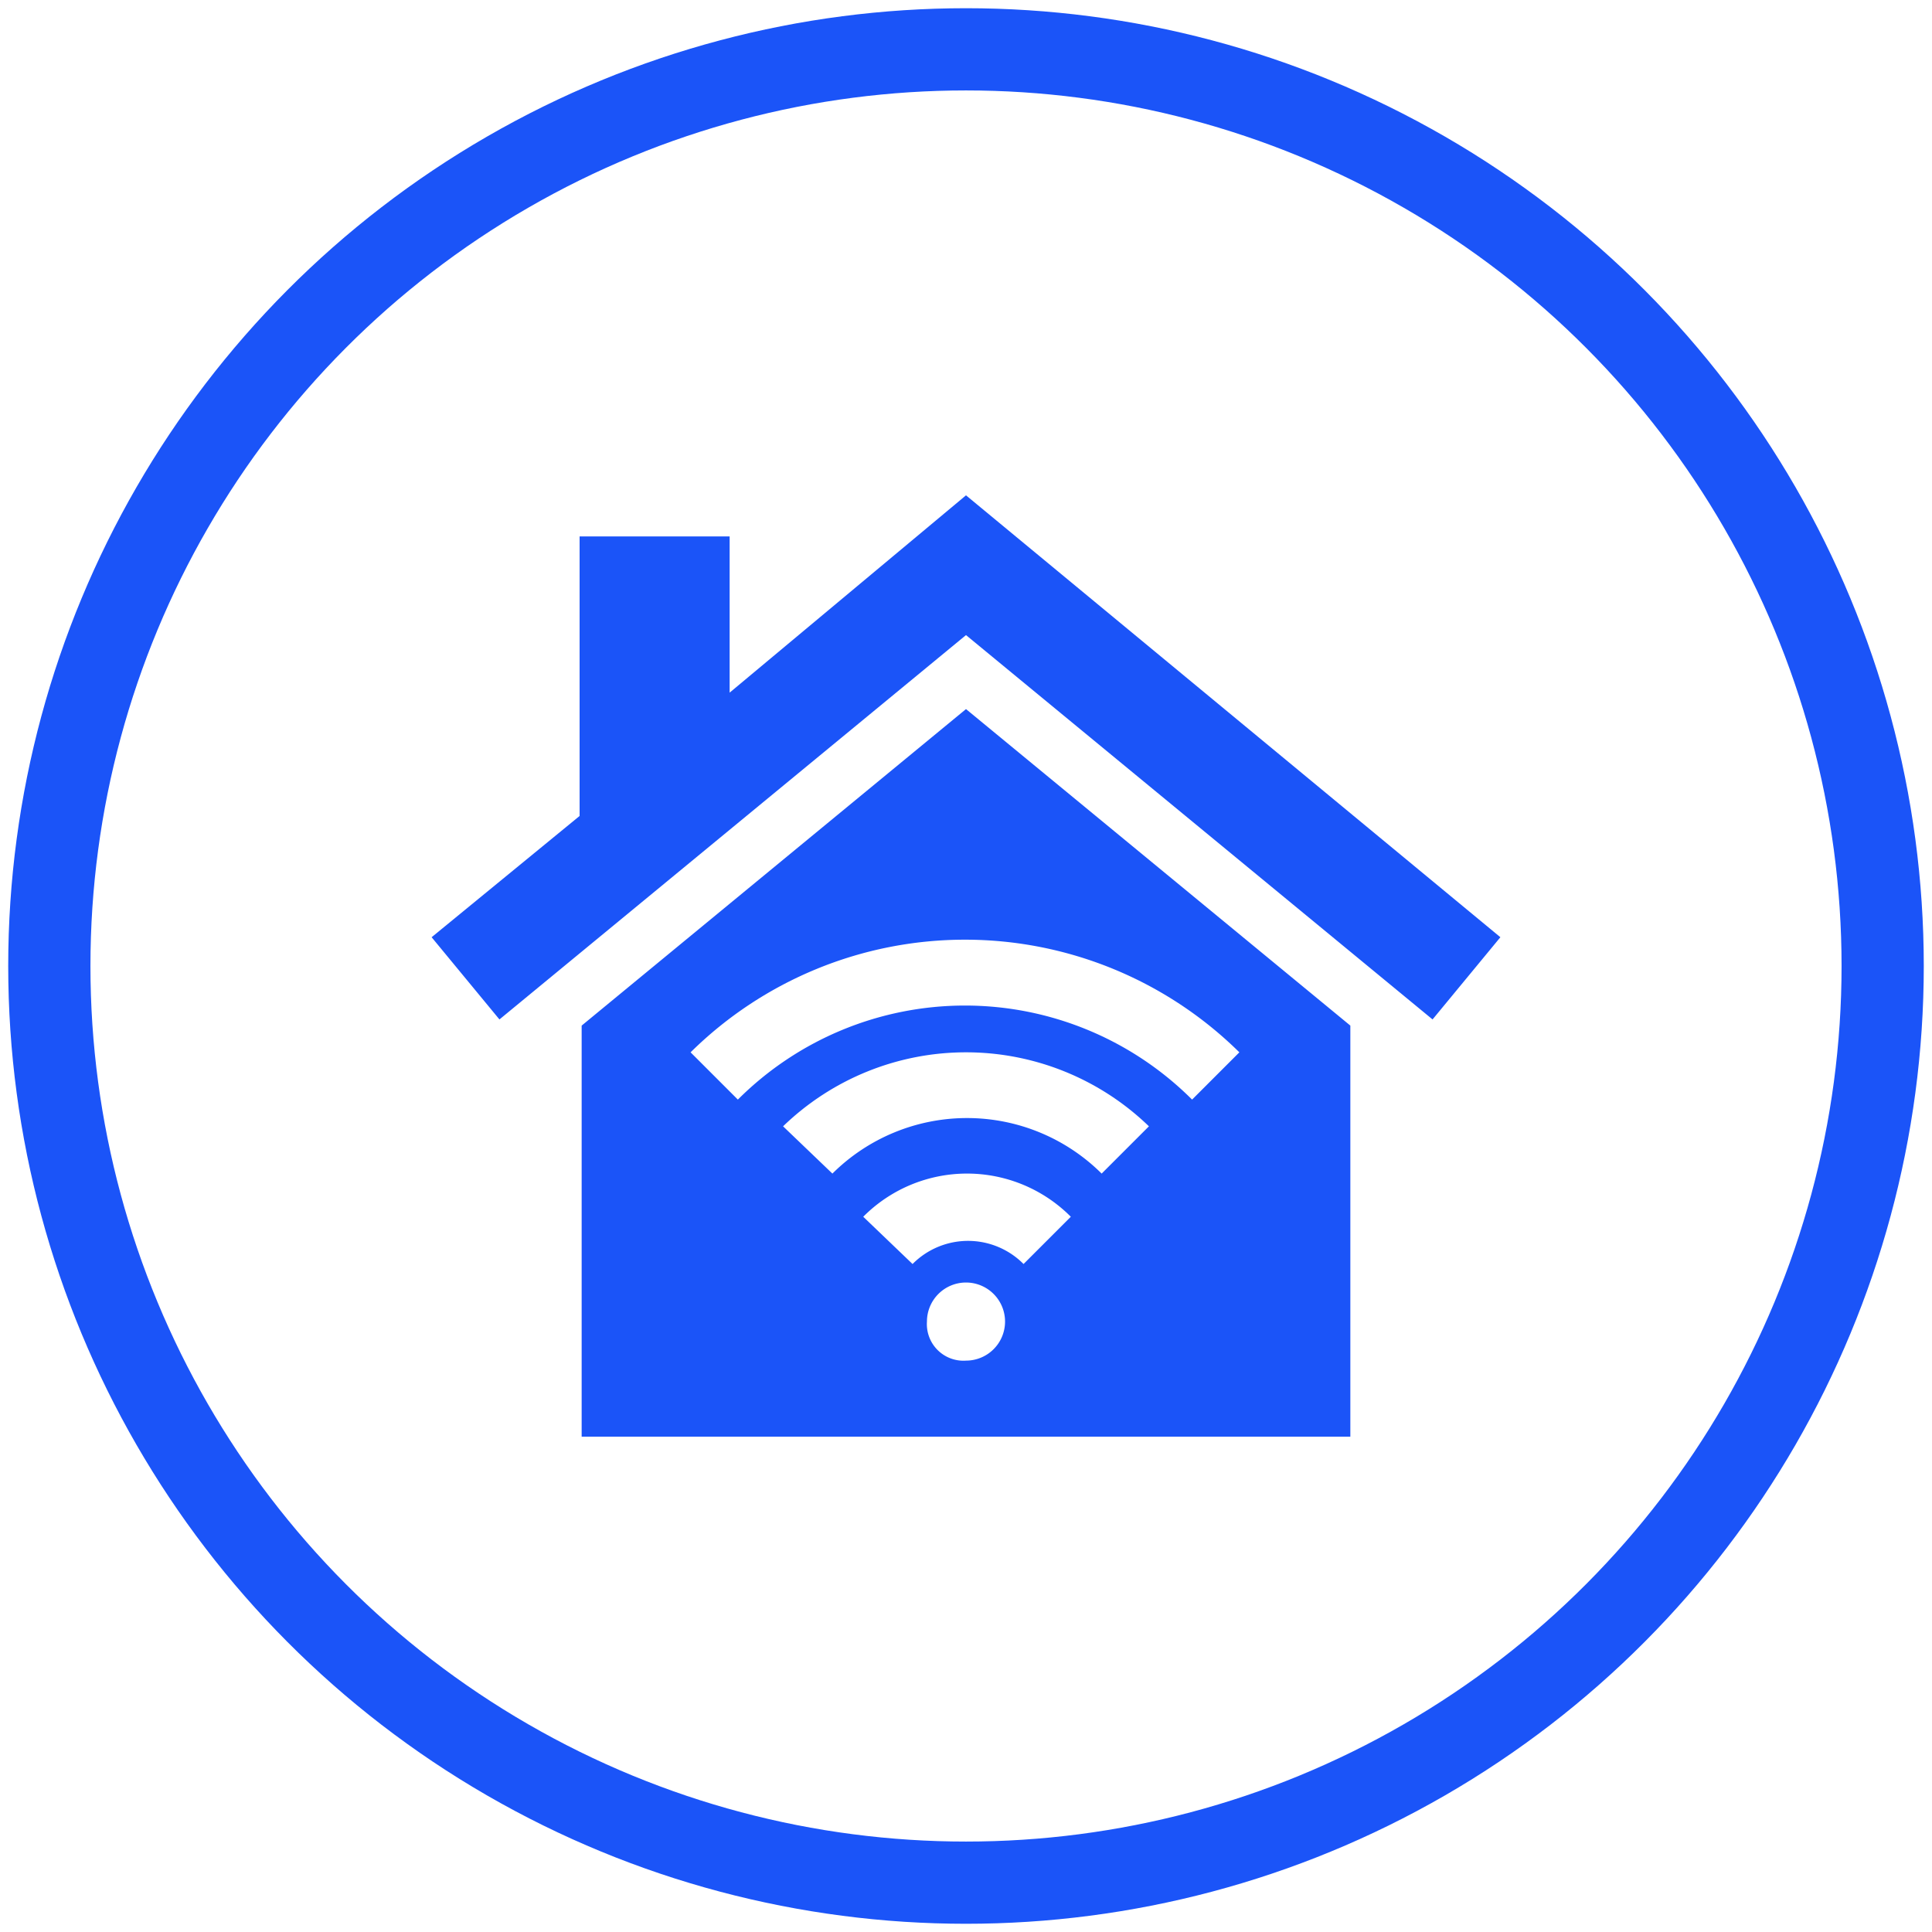
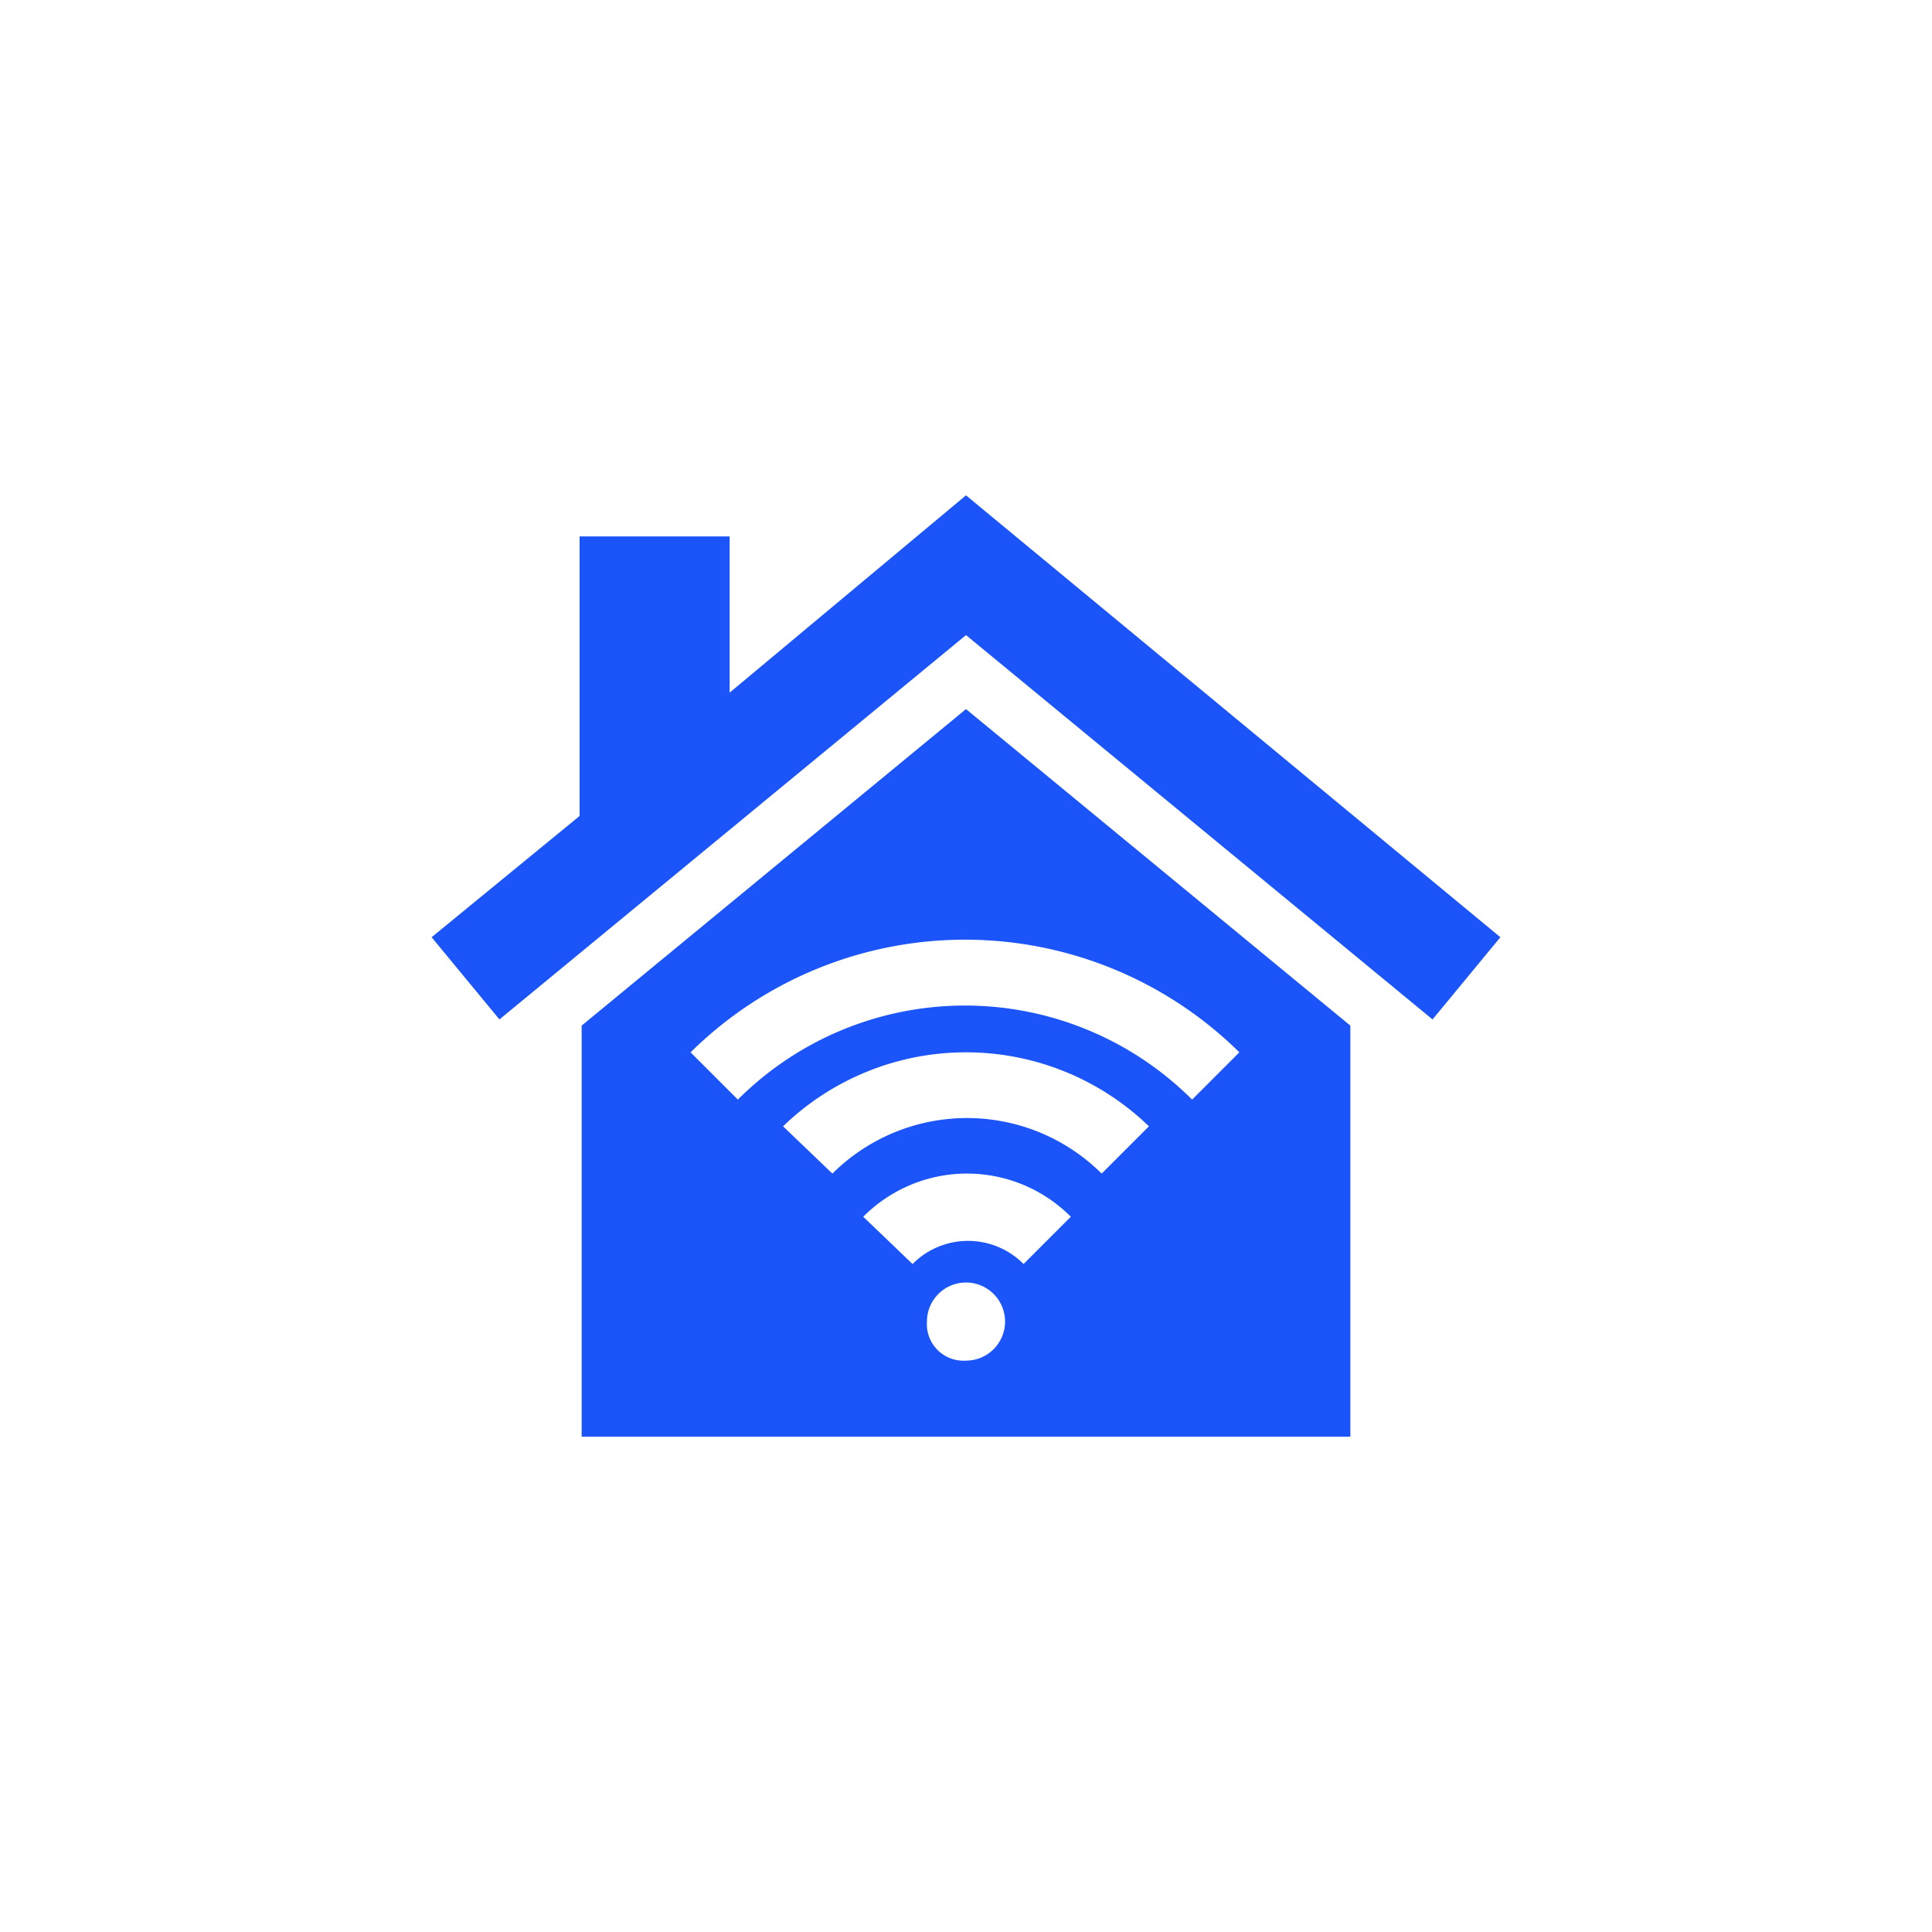
<svg xmlns="http://www.w3.org/2000/svg" id="Layer_1" data-name="Layer 1" viewBox="0 0 94 94">
  <defs>
    <style>.cls-1{fill:none;stroke:#1b54f8;stroke-miterlimit:10;stroke-width:4px;}.cls-2{fill:#1b54f8;}</style>
  </defs>
-   <circle class="cls-1" cx="47" cy="47" r="44.6" />
  <path class="cls-2" d="M69.7,49.6,47,30.9,24.3,49.6l-3.3-4,7.2-5.9V26.1h7.3v7.6L47,24.1,73,45.6Zm-4,20.3v-20L47,34.5,28.3,49.9v20ZM33.6,51.2a19,19,0,0,1,26.7,0L58,53.5a15.63,15.63,0,0,0-22.1,0Zm4.5,3.6a12.8,12.8,0,0,1,17.8,0l-2.3,2.3a9.29,9.29,0,0,0-13.1,0ZM42,59.2a7.12,7.12,0,0,1,10.1,0l-2.3,2.3a3.8,3.8,0,0,0-5.4,0Zm3.1,5.1A1.9,1.9,0,1,1,47,66.2,1.78,1.78,0,0,1,45.1,64.3Z" />
</svg>